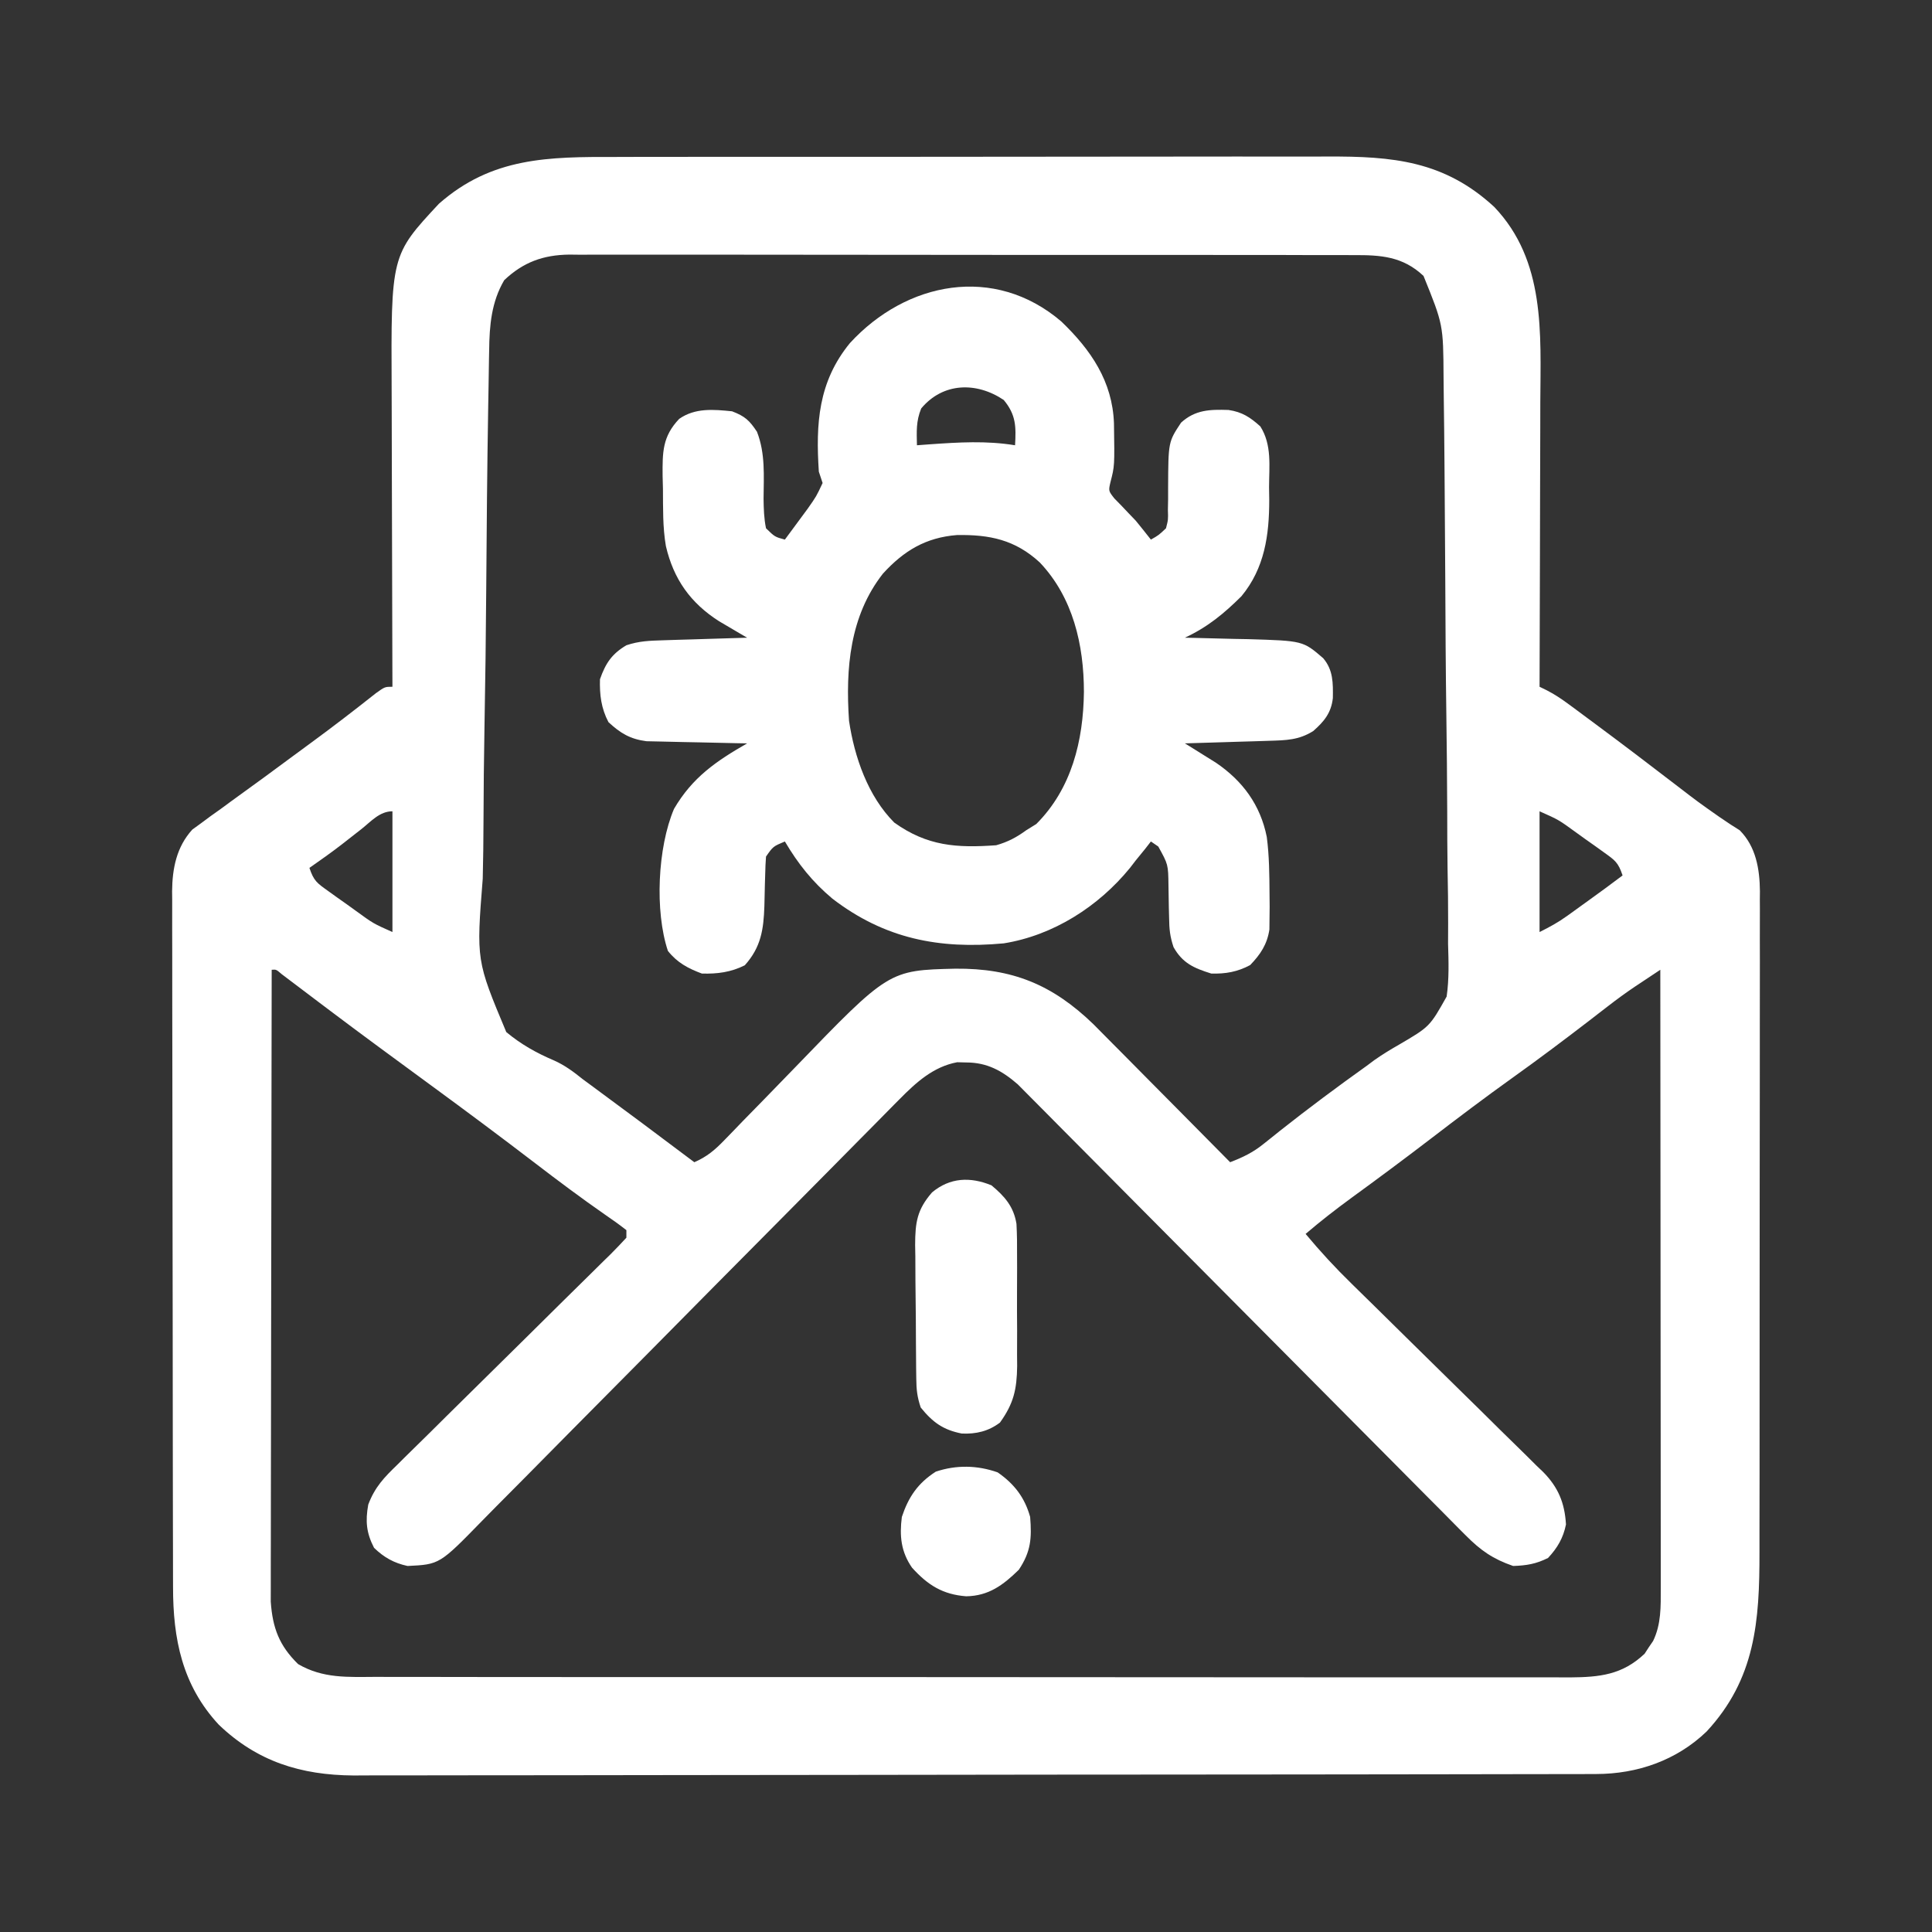
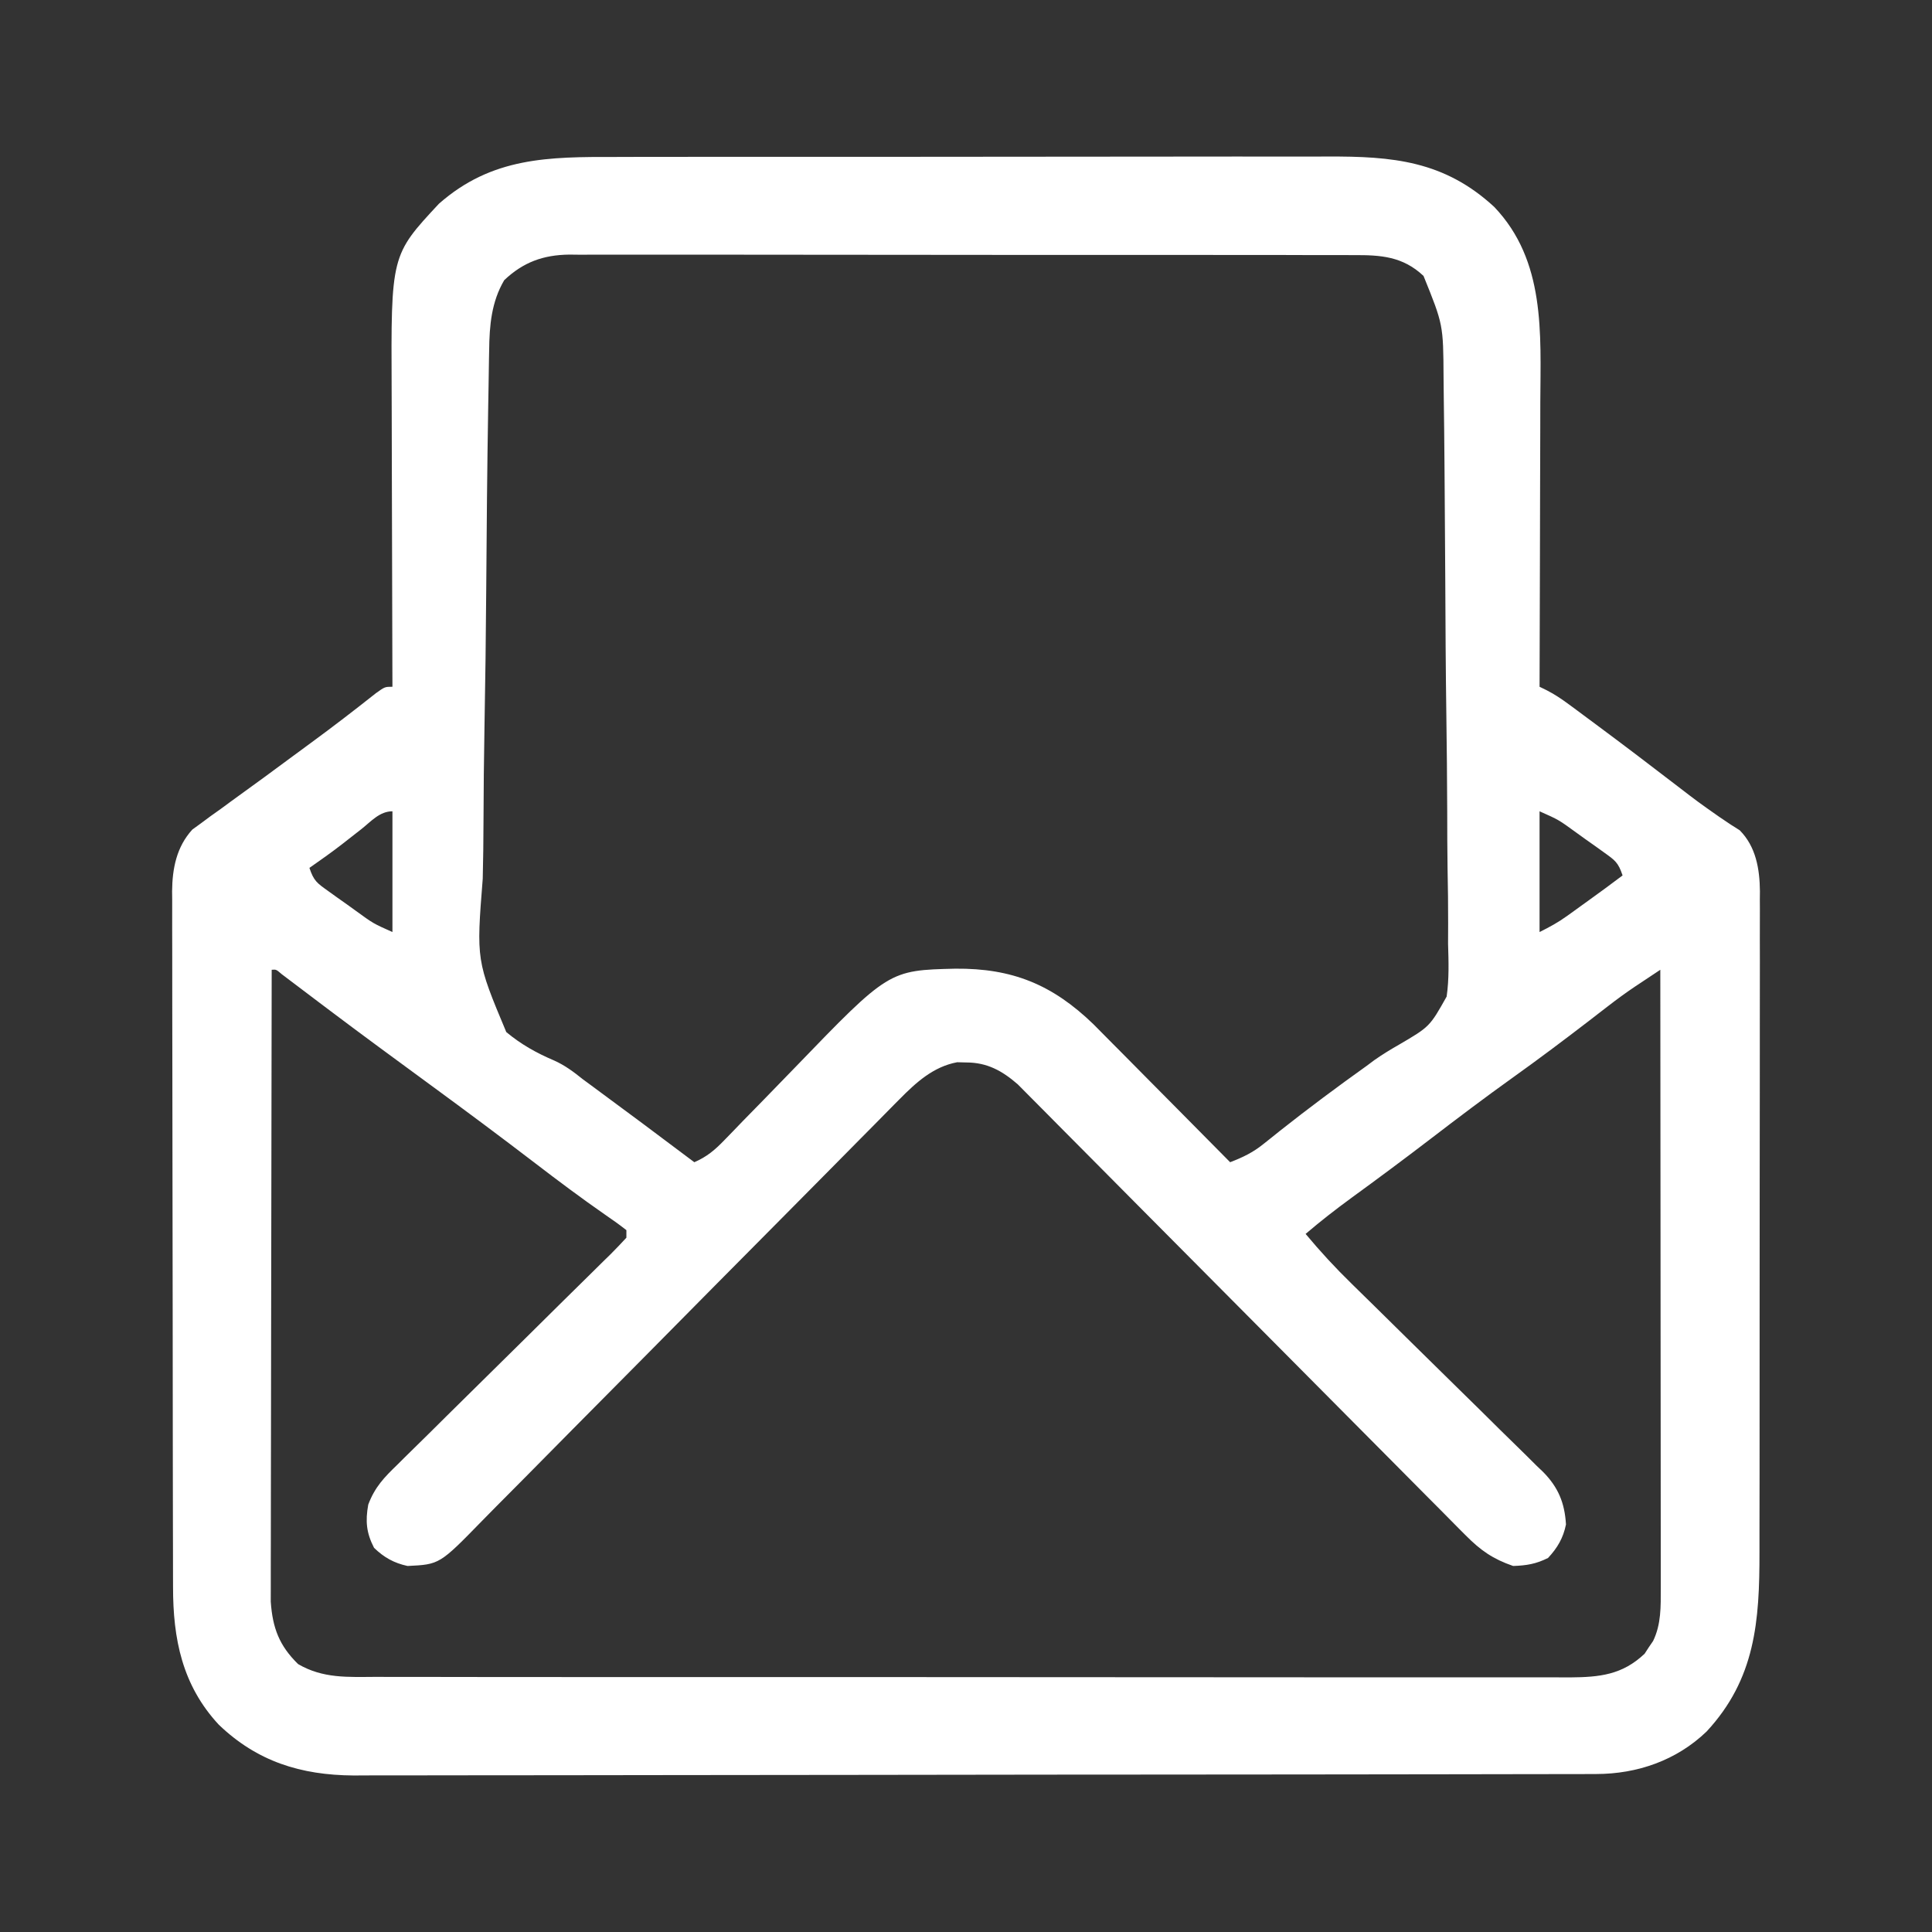
<svg xmlns="http://www.w3.org/2000/svg" version="1.1" width="512" height="512">
  <rect width="100%" height="100%" fill="#333333" stroke="none" />
  <path d="M0 0 C2.247 -0.006 4.493 -0.013 6.74 -0.021 C12.818 -0.039 18.897 -0.038 24.975 -0.032 C30.059 -0.029 35.144 -0.035 40.228 -0.041 C52.913 -0.056 65.597 -0.052 78.282 -0.04 C89.272 -0.03 100.262 -0.043 111.252 -0.067 C122.565 -0.091 133.878 -0.101 145.191 -0.094 C151.531 -0.091 157.871 -0.093 164.211 -0.111 C170.175 -0.126 176.139 -0.122 182.103 -0.103 C184.284 -0.1 186.465 -0.103 188.646 -0.113 C205.883 -0.19 219.586 1.005 232.84 13.248 C246.437 27.517 245.132 46.678 245.04 65.013 C245.036 67.193 245.033 69.373 245.031 71.554 C245.023 77.255 245.004 82.956 244.982 88.657 C244.961 94.489 244.952 100.322 244.942 106.154 C244.921 117.571 244.886 128.987 244.844 140.404 C245.466 140.708 246.087 141.012 246.728 141.325 C248.881 142.423 250.711 143.663 252.653 145.099 C253.39 145.643 254.126 146.186 254.885 146.745 C255.676 147.334 256.467 147.923 257.282 148.529 C258.11 149.142 258.938 149.755 259.792 150.387 C267.088 155.805 274.325 161.301 281.527 166.844 C286.932 170.996 286.932 170.996 292.508 174.912 C293.485 175.569 294.463 176.227 295.469 176.904 C296.266 177.409 297.063 177.915 297.883 178.435 C302.184 182.754 303.18 188.688 303.241 194.563 C303.233 195.302 303.226 196.041 303.218 196.802 C303.222 197.609 303.226 198.416 303.231 199.247 C303.24 201.931 303.228 204.614 303.217 207.298 C303.219 209.23 303.223 211.162 303.228 213.095 C303.237 218.331 303.228 223.566 303.214 228.802 C303.203 234.292 303.207 239.783 303.209 245.273 C303.21 254.496 303.199 263.72 303.18 272.943 C303.159 283.586 303.156 294.228 303.162 304.871 C303.168 315.129 303.162 325.387 303.151 335.645 C303.146 340 303.145 344.356 303.147 348.711 C303.149 353.849 303.141 358.987 303.125 364.126 C303.121 366.004 303.12 367.882 303.123 369.761 C303.146 388.036 302.049 403.32 289.102 417.283 C281.148 424.923 270.775 428.52 259.862 428.538 C258.655 428.543 257.447 428.547 256.204 428.552 C254.867 428.552 253.531 428.552 252.195 428.551 C250.773 428.555 249.35 428.558 247.928 428.562 C244.02 428.572 240.111 428.576 236.203 428.579 C231.987 428.583 227.771 428.592 223.556 428.601 C213.375 428.621 203.193 428.631 193.012 428.64 C188.215 428.644 183.418 428.649 178.621 428.655 C162.67 428.672 146.72 428.686 130.769 428.693 C126.63 428.695 122.492 428.697 118.354 428.699 C116.811 428.7 116.811 428.7 115.237 428.701 C98.582 428.709 81.927 428.734 65.272 428.767 C48.164 428.8 31.057 428.818 13.949 428.821 C4.347 428.823 -5.254 428.832 -14.856 428.858 C-23.035 428.879 -31.214 428.887 -39.393 428.878 C-43.562 428.873 -47.732 428.875 -51.901 428.894 C-55.726 428.912 -59.551 428.911 -63.376 428.895 C-65.399 428.892 -67.422 428.908 -69.445 428.925 C-83.429 428.827 -94.995 425.235 -105.187 415.455 C-114.859 405.025 -117.312 392.782 -117.296 378.941 C-117.299 378.127 -117.302 377.313 -117.305 376.475 C-117.314 373.768 -117.315 371.062 -117.317 368.355 C-117.322 366.406 -117.327 364.458 -117.332 362.509 C-117.345 357.23 -117.351 351.951 -117.356 346.672 C-117.359 343.372 -117.363 340.072 -117.367 336.772 C-117.381 326.441 -117.391 316.109 -117.395 305.777 C-117.399 293.862 -117.417 281.946 -117.446 270.031 C-117.467 260.81 -117.477 251.59 -117.479 242.369 C-117.48 236.866 -117.486 231.363 -117.504 225.859 C-117.52 220.685 -117.522 215.511 -117.513 210.336 C-117.513 208.44 -117.517 206.544 -117.527 204.648 C-117.54 202.054 -117.534 199.461 -117.523 196.867 C-117.531 196.122 -117.539 195.376 -117.548 194.608 C-117.491 188.577 -116.382 182.843 -112.189 178.249 C-111.446 177.71 -110.703 177.171 -109.937 176.615 C-109.097 175.991 -108.256 175.366 -107.39 174.723 C-106.488 174.081 -105.585 173.44 -104.656 172.779 C-103.722 172.092 -102.789 171.406 -101.828 170.698 C-98.948 168.584 -96.052 166.494 -93.156 164.404 C-90.615 162.539 -88.08 160.667 -85.546 158.794 C-83.966 157.627 -82.383 156.464 -80.799 155.303 C-74.947 151.018 -69.211 146.603 -63.527 142.099 C-61.156 140.404 -61.156 140.404 -59.156 140.404 C-59.162 138.602 -59.162 138.602 -59.169 136.764 C-59.21 125.407 -59.24 114.05 -59.259 102.693 C-59.27 96.855 -59.284 91.017 -59.307 85.179 C-59.328 79.538 -59.34 73.897 -59.346 68.256 C-59.349 66.112 -59.356 63.967 -59.367 61.822 C-59.541 26.035 -59.541 26.035 -46.843 12.404 C-32.816 0.032 -17.752 -0.041 0 0 Z M-29.531 32.654 C-32.92 38.39 -33.455 44.676 -33.524 51.219 C-33.539 51.964 -33.554 52.708 -33.57 53.475 C-33.617 55.946 -33.651 58.417 -33.684 60.889 C-33.715 62.67 -33.746 64.452 -33.778 66.233 C-34.052 82.459 -34.194 98.688 -34.304 114.916 C-34.388 126.897 -34.533 138.873 -34.761 150.851 C-34.915 159.294 -34.996 167.735 -35.025 176.179 C-35.044 181.214 -35.095 186.244 -35.226 191.278 C-36.937 212.932 -36.937 212.932 -28.987 231.913 C-25.095 235.158 -20.998 237.45 -16.347 239.43 C-13.479 240.705 -11.145 242.452 -8.707 244.412 C-7.992 244.938 -7.276 245.463 -6.54 246.005 C2.629 252.75 11.751 259.556 20.844 266.404 C24.192 264.955 26.317 263.143 28.84 260.524 C30.003 259.327 30.003 259.327 31.189 258.106 C32.022 257.241 32.854 256.377 33.711 255.486 C35.502 253.655 37.294 251.825 39.086 249.996 C41.898 247.12 44.701 244.236 47.491 241.339 C72.392 215.536 72.392 215.536 90.038 215.112 C105.073 214.985 115.722 219.292 126.63 229.849 C128.325 231.544 130.012 233.248 131.692 234.959 C132.589 235.86 133.487 236.762 134.411 237.691 C136.769 240.062 139.12 242.441 141.468 244.822 C143.876 247.261 146.293 249.692 148.709 252.123 C153.429 256.875 158.14 261.636 162.844 266.404 C166.192 265.112 168.836 263.856 171.637 261.603 C172.692 260.766 172.692 260.766 173.769 259.911 C174.889 259.01 174.889 259.01 176.032 258.092 C183.571 252.126 191.251 246.415 199.075 240.83 C199.745 240.329 200.415 239.829 201.106 239.313 C203.225 237.836 205.292 236.564 207.53 235.293 C215.734 230.489 215.734 230.489 220.218 222.505 C220.896 217.842 220.738 213.196 220.595 208.499 C220.595 206.709 220.603 204.919 220.616 203.129 C220.633 198.295 220.558 193.466 220.464 188.632 C220.381 183.561 220.381 178.49 220.372 173.418 C220.344 164.905 220.262 156.395 220.141 147.883 C219.97 135.895 219.903 123.909 219.855 111.921 C219.817 103.596 219.755 95.271 219.689 86.946 C219.673 84.933 219.657 82.92 219.642 80.907 C219.599 75.169 219.541 69.431 219.458 63.692 C219.435 61.958 219.417 60.223 219.404 58.489 C219.321 44.44 219.321 44.44 214.094 31.529 C208.608 26.348 202.73 25.965 195.552 26.016 C194.637 26.011 193.722 26.006 192.779 26 C189.724 25.986 186.669 25.993 183.614 26 C181.419 25.994 179.224 25.987 177.029 25.979 C171.075 25.961 165.12 25.962 159.166 25.968 C154.193 25.971 149.22 25.965 144.248 25.959 C131.845 25.944 119.443 25.948 107.041 25.96 C96.28 25.97 85.519 25.957 74.758 25.933 C63.697 25.909 52.637 25.899 41.576 25.906 C35.37 25.909 29.165 25.907 22.96 25.889 C17.125 25.874 11.29 25.878 5.455 25.897 C3.315 25.9 1.175 25.897 -0.964 25.887 C-3.889 25.874 -6.812 25.885 -9.737 25.903 C-10.58 25.893 -11.424 25.884 -12.293 25.874 C-19.184 25.959 -24.489 27.878 -29.531 32.654 Z M-67.343 178.092 C-68.517 179.01 -69.692 179.928 -70.867 180.845 C-71.432 181.288 -71.998 181.73 -72.581 182.186 C-75.377 184.349 -78.257 186.381 -81.156 188.404 C-79.997 191.88 -79.134 192.423 -76.226 194.506 C-75.431 195.078 -74.635 195.65 -73.816 196.24 C-72.979 196.83 -72.143 197.421 -71.281 198.029 C-70.452 198.627 -69.623 199.225 -68.769 199.842 C-64.237 203.14 -64.237 203.14 -59.156 205.404 C-59.156 194.844 -59.156 184.284 -59.156 173.404 C-62.528 173.404 -64.794 176.067 -67.343 178.092 Z M244.844 173.404 C244.844 183.964 244.844 194.524 244.844 205.404 C247.576 204.038 249.738 202.87 252.157 201.127 C252.757 200.696 253.358 200.264 253.977 199.82 C254.593 199.373 255.209 198.927 255.844 198.467 C256.46 198.024 257.077 197.581 257.711 197.125 C260.78 194.916 263.83 192.687 266.844 190.404 C265.685 186.928 264.823 186.385 261.915 184.302 C261.119 183.73 260.324 183.158 259.504 182.568 C258.668 181.978 257.831 181.387 256.969 180.779 C256.14 180.181 255.312 179.583 254.458 178.967 C249.925 175.668 249.925 175.668 244.844 173.404 Z M-91.156 215.404 C-91.202 237.579 -91.238 259.753 -91.259 281.928 C-91.27 292.224 -91.284 302.521 -91.307 312.817 C-91.327 321.792 -91.339 330.766 -91.344 339.741 C-91.347 344.492 -91.353 349.244 -91.367 353.995 C-91.381 358.47 -91.385 362.944 -91.382 367.418 C-91.383 369.058 -91.386 370.698 -91.394 372.338 C-91.404 374.583 -91.402 376.826 -91.396 379.07 C-91.398 380.325 -91.4 381.58 -91.402 382.872 C-90.918 389.818 -89.163 394.508 -84.156 399.404 C-77.547 403.266 -70.956 402.826 -63.46 402.792 C-62.057 402.796 -60.655 402.801 -59.252 402.808 C-55.406 402.822 -51.561 402.818 -47.716 402.811 C-43.565 402.806 -39.415 402.819 -35.264 402.829 C-27.136 402.846 -19.008 402.847 -10.88 402.842 C-4.274 402.838 2.332 402.839 8.939 402.844 C9.879 402.845 10.819 402.846 11.788 402.847 C13.699 402.848 15.609 402.85 17.519 402.851 C35.433 402.865 53.346 402.86 71.259 402.848 C87.646 402.838 104.033 402.851 120.42 402.875 C137.248 402.899 154.077 402.909 170.905 402.902 C180.352 402.899 189.799 402.901 199.246 402.919 C207.287 402.933 215.329 402.934 223.371 402.917 C227.473 402.908 231.575 402.906 235.677 402.921 C239.434 402.935 243.191 402.93 246.949 402.911 C248.947 402.905 250.946 402.92 252.945 402.934 C260.762 402.87 266.774 402.267 272.684 396.658 C273.046 396.1 273.409 395.542 273.782 394.967 C274.162 394.411 274.542 393.855 274.934 393.283 C277.09 388.833 276.968 384.169 276.964 379.311 C276.965 378.608 276.966 377.906 276.967 377.182 C276.969 374.834 276.963 372.487 276.958 370.139 C276.957 368.454 276.958 366.768 276.958 365.083 C276.958 360.511 276.953 355.939 276.946 351.367 C276.939 346.588 276.939 341.809 276.938 337.029 C276.934 327.981 276.926 318.932 276.916 309.884 C276.905 299.581 276.9 289.279 276.895 278.977 C276.884 257.786 276.867 236.595 276.844 215.404 C275.399 216.363 273.955 217.323 272.511 218.283 C271.706 218.817 270.902 219.351 270.073 219.902 C267.651 221.534 265.314 223.245 263.004 225.033 C262.179 225.668 261.353 226.304 260.502 226.959 C259.218 227.953 259.218 227.953 257.907 228.967 C251.29 234.049 244.634 239.054 237.844 243.904 C230.371 249.248 223.054 254.778 215.764 260.368 C208.928 265.603 202.021 270.733 195.059 275.8 C190.859 278.869 186.8 282.025 182.844 285.404 C186.721 290.057 190.755 294.433 195.093 298.656 C196.32 299.859 197.547 301.063 198.773 302.267 C199.414 302.893 200.054 303.52 200.714 304.166 C204.139 307.521 207.547 310.894 210.958 314.263 C215.283 318.535 219.612 322.8 223.961 327.048 C227.491 330.496 231.003 333.962 234.505 337.44 C235.837 338.756 237.175 340.066 238.519 341.369 C240.4 343.195 242.258 345.041 244.113 346.894 C244.667 347.421 245.22 347.948 245.791 348.491 C249.791 352.556 251.503 356.675 251.844 362.404 C251.118 365.973 249.594 368.601 247.094 371.279 C243.907 372.873 241.412 373.283 237.844 373.404 C232.482 371.548 229.268 369.322 225.221 365.242 C224.701 364.723 224.181 364.204 223.645 363.669 C221.916 361.94 220.201 360.196 218.487 358.453 C217.245 357.205 216.002 355.958 214.759 354.713 C212.089 352.034 209.426 349.349 206.768 346.659 C202.563 342.404 198.343 338.165 194.121 333.928 C185.925 325.697 177.743 317.451 169.562 309.203 C159.148 298.704 148.727 288.21 138.291 277.731 C134.097 273.519 129.91 269.298 125.729 265.072 C123.127 262.444 120.518 259.822 117.908 257.201 C116.7 255.986 115.494 254.769 114.292 253.548 C112.648 251.88 110.995 250.222 109.34 248.566 C108.418 247.636 107.496 246.706 106.546 245.748 C102.401 242.152 98.445 239.976 92.907 239.967 C92.114 239.947 91.321 239.928 90.504 239.908 C84.192 241.085 79.625 245.253 75.242 249.693 C74.464 250.474 74.464 250.474 73.671 251.271 C71.952 253.002 70.243 254.743 68.534 256.485 C67.297 257.734 66.06 258.982 64.821 260.23 C62.163 262.911 59.51 265.597 56.859 268.286 C52.666 272.539 48.458 276.779 44.248 281.016 C32.281 293.065 20.331 305.129 8.399 317.213 C1.803 323.892 -4.805 330.558 -11.426 337.211 C-15.612 341.418 -19.782 345.64 -23.941 349.874 C-26.534 352.507 -29.141 355.124 -31.753 357.738 C-32.958 358.95 -34.158 360.168 -35.35 361.393 C-46.663 372.994 -46.663 372.994 -55.156 373.404 C-58.744 372.622 -61.366 371.168 -64.031 368.592 C-66.076 364.616 -66.358 361.527 -65.566 357.137 C-63.795 352.45 -61.333 349.924 -57.778 346.491 C-56.798 345.514 -56.798 345.514 -55.797 344.517 C-53.644 342.378 -51.474 340.256 -49.304 338.135 C-47.804 336.648 -46.304 335.161 -44.806 333.672 C-40.868 329.765 -36.916 325.871 -32.96 321.981 C-26.617 315.741 -20.294 309.481 -13.974 303.217 C-11.761 301.029 -9.541 298.847 -7.32 296.666 C-5.971 295.335 -4.623 294.003 -3.274 292.67 C-2.651 292.062 -2.028 291.454 -1.385 290.827 C0.063 289.39 1.459 287.902 2.844 286.404 C2.844 285.744 2.844 285.084 2.844 284.404 C0.981 282.944 -0.888 281.607 -2.843 280.279 C-9.138 275.898 -15.26 271.323 -21.343 266.654 C-30.423 259.699 -39.591 252.877 -48.817 246.117 C-52.746 243.239 -56.67 240.354 -60.593 237.467 C-61.362 236.902 -62.13 236.337 -62.921 235.755 C-67.219 232.589 -71.498 229.401 -75.761 226.189 C-76.683 225.495 -77.605 224.801 -78.554 224.085 C-80.346 222.734 -82.135 221.381 -83.923 220.025 C-85.125 219.118 -85.125 219.118 -86.351 218.193 C-87.063 217.654 -87.775 217.114 -88.508 216.559 C-89.957 215.308 -89.957 215.308 -91.156 215.404 Z " fill="#FFFFFF" transform="translate(163.156,41.596)" />
-   <path d="M0 0 C7.862 7.541 13.561 15.878 13.961 26.984 C14.138 38.311 14.138 38.311 13.035 42.578 C12.499 44.897 12.499 44.897 14.043 46.875 C14.668 47.514 15.293 48.154 15.938 48.812 C16.582 49.493 17.227 50.174 17.891 50.875 C18.504 51.514 19.118 52.154 19.75 52.812 C21.096 54.469 22.436 56.131 23.75 57.812 C25.819 56.638 25.819 56.638 27.75 54.812 C28.342 52.506 28.342 52.506 28.254 49.918 C28.273 48.962 28.291 48.006 28.311 47.021 C28.312 45.526 28.312 45.526 28.312 44 C28.368 31.919 28.368 31.919 31.75 26.812 C35.52 23.385 39.418 23.304 44.309 23.457 C47.927 23.984 50.06 25.392 52.75 27.812 C55.864 32.73 55.079 38.314 55.062 43.938 C55.079 45.028 55.095 46.119 55.111 47.242 C55.117 56.627 53.889 65.381 47.75 72.812 C43.092 77.444 38.739 81.025 32.75 83.812 C33.526 83.827 34.302 83.842 35.102 83.857 C38.652 83.932 42.201 84.028 45.75 84.125 C46.971 84.148 48.191 84.17 49.449 84.193 C64.049 84.627 64.049 84.627 69.395 89.228 C72.08 92.367 72.027 95.828 71.969 99.816 C71.539 103.742 69.639 106.035 66.75 108.562 C62.919 110.957 59.535 110.994 55.113 111.129 C53.815 111.171 52.516 111.213 51.178 111.256 C49.806 111.296 48.434 111.335 47.062 111.375 C45.679 111.418 44.296 111.462 42.912 111.506 C39.525 111.612 36.138 111.714 32.75 111.812 C33.498 112.275 34.247 112.738 35.018 113.214 C36.003 113.831 36.989 114.447 38.004 115.082 C38.979 115.689 39.954 116.296 40.959 116.921 C48.048 121.726 52.761 128.105 54.457 136.602 C55.123 141.628 55.15 146.686 55.188 151.75 C55.198 152.853 55.208 153.955 55.219 155.092 C55.207 156.143 55.195 157.194 55.184 158.277 C55.174 159.222 55.164 160.167 55.154 161.14 C54.559 165.072 52.794 167.73 50.062 170.562 C46.723 172.367 43.499 172.931 39.75 172.812 C35.163 171.384 32.144 170.068 29.75 165.812 C28.793 162.941 28.614 161.052 28.574 158.066 C28.55 157.147 28.527 156.227 28.502 155.279 C28.459 153.347 28.428 151.415 28.408 149.482 C28.336 143.908 28.336 143.908 25.707 139.152 C25.061 138.71 24.415 138.268 23.75 137.812 C23.008 138.772 23.008 138.772 22.25 139.75 C21.425 140.761 20.6 141.771 19.75 142.812 C19.237 143.479 18.724 144.145 18.195 144.832 C9.846 155.063 -2.118 162.708 -15.25 164.812 C-32.371 166.403 -46.818 163.591 -60.656 152.965 C-65.942 148.534 -69.751 143.741 -73.25 137.812 C-76.372 139.121 -76.372 139.121 -78.25 141.812 C-78.367 143.336 -78.429 144.863 -78.461 146.391 C-78.503 147.762 -78.503 147.762 -78.547 149.16 C-78.599 151.079 -78.643 152.999 -78.68 154.918 C-78.889 161.134 -79.563 165.815 -83.875 170.625 C-87.554 172.465 -91.152 172.941 -95.25 172.812 C-98.918 171.454 -101.803 169.903 -104.25 166.812 C-107.753 156.303 -106.981 139.427 -102.633 129.18 C-97.754 120.829 -91.487 116.541 -83.25 111.812 C-84.133 111.798 -85.015 111.783 -85.925 111.768 C-89.214 111.707 -92.503 111.633 -95.793 111.55 C-97.214 111.517 -98.634 111.489 -100.055 111.466 C-102.104 111.432 -104.151 111.38 -106.199 111.324 C-107.43 111.298 -108.661 111.272 -109.928 111.245 C-114.252 110.682 -116.843 109.119 -120 106.188 C-121.929 102.523 -122.372 98.933 -122.25 94.812 C-120.762 90.584 -119.114 88.107 -115.25 85.812 C-111.884 84.691 -109.159 84.604 -105.613 84.496 C-104.315 84.454 -103.016 84.412 -101.678 84.369 C-100.306 84.329 -98.934 84.29 -97.562 84.25 C-96.179 84.207 -94.796 84.163 -93.412 84.119 C-90.025 84.013 -86.638 83.911 -83.25 83.812 C-83.927 83.418 -84.604 83.023 -85.301 82.616 C-86.194 82.089 -87.088 81.562 -88.008 81.02 C-89.333 80.242 -89.333 80.242 -90.684 79.448 C-98.261 74.618 -102.74 68.301 -104.781 59.533 C-105.646 54.516 -105.519 49.455 -105.562 44.375 C-105.592 43.255 -105.621 42.136 -105.65 40.982 C-105.699 34.66 -105.716 30.498 -101.25 25.812 C-97.037 22.871 -92.184 23.308 -87.25 23.812 C-83.832 25.121 -82.656 26.201 -80.645 29.23 C-78.395 35.007 -78.851 40.885 -78.898 47.021 C-78.855 49.704 -78.794 52.185 -78.25 54.812 C-75.911 57.093 -75.911 57.093 -73.25 57.812 C-71.955 56.065 -70.664 54.315 -69.375 52.562 C-68.656 51.588 -67.936 50.613 -67.195 49.609 C-64.916 46.368 -64.916 46.368 -63.25 42.812 C-63.58 41.822 -63.91 40.833 -64.25 39.812 C-65.086 27.094 -64.418 15.992 -56.004 5.723 C-41.082 -10.528 -17.756 -15.163 0 0 Z M-37.125 23.062 C-38.508 26.444 -38.327 29.19 -38.25 32.812 C-37.127 32.729 -36.004 32.645 -34.848 32.559 C-27.175 32.023 -19.883 31.563 -12.25 32.812 C-11.958 27.846 -12.003 24.709 -15.25 20.812 C-22.423 15.975 -31.335 16.114 -37.125 23.062 Z M-47.25 66.812 C-56.061 78.049 -57.192 92 -56.25 105.812 C-54.834 115.404 -51.234 125.828 -44.25 132.812 C-35.505 139.052 -27.728 139.565 -17.25 138.812 C-14.149 137.932 -11.839 136.706 -9.25 134.812 C-8.384 134.276 -7.518 133.74 -6.625 133.188 C2.765 123.798 5.848 111.066 6 98.188 C5.993 85.716 3.121 73.17 -5.688 63.875 C-12.231 57.842 -18.985 56.464 -27.633 56.605 C-35.915 57.261 -41.689 60.741 -47.25 66.812 Z " fill="#FFFFFF" transform="translate(281.25,85.188)" />
-   <path d="M0 0 C3.524 2.936 5.893 5.648 6.626 10.219 C6.779 13.058 6.804 15.872 6.781 18.715 C6.785 19.755 6.789 20.795 6.793 21.867 C6.796 24.062 6.788 26.256 6.771 28.451 C6.75 31.798 6.771 35.143 6.797 38.49 C6.794 40.628 6.789 42.765 6.781 44.902 C6.789 45.897 6.797 46.892 6.806 47.917 C6.723 54.099 5.877 57.821 2.25 62.875 C-0.779 65.172 -4.087 65.952 -7.871 65.777 C-12.771 64.823 -15.578 62.816 -18.75 58.875 C-19.7 56.024 -19.892 54.185 -19.927 51.223 C-19.94 50.282 -19.953 49.341 -19.966 48.371 C-19.973 47.355 -19.981 46.339 -19.988 45.293 C-19.996 44.246 -20.004 43.199 -20.013 42.12 C-20.027 39.904 -20.037 37.687 -20.045 35.47 C-20.062 32.086 -20.106 28.703 -20.15 25.318 C-20.161 23.164 -20.169 21.01 -20.176 18.855 C-20.193 17.846 -20.211 16.836 -20.229 15.796 C-20.21 9.818 -19.716 6.436 -15.75 1.875 C-10.983 -2.098 -5.611 -2.295 0 0 Z " fill="#FFFFFF" transform="translate(262.75,314.125)" />
-   <path d="M0 0 C4.4 3.038 7.184 6.65 8.625 11.812 C9.072 17.443 8.845 20.982 5.625 25.812 C1.479 29.866 -2.352 32.748 -8.32 32.844 C-14.535 32.371 -18.5 29.891 -22.688 25.25 C-25.62 21.014 -26.02 16.835 -25.375 11.812 C-23.614 6.521 -21.134 2.863 -16.375 -0.188 C-10.939 -2 -5.393 -1.897 0 0 Z " fill="#FFFFFF" transform="translate(264.375,390.188)" />
</svg>